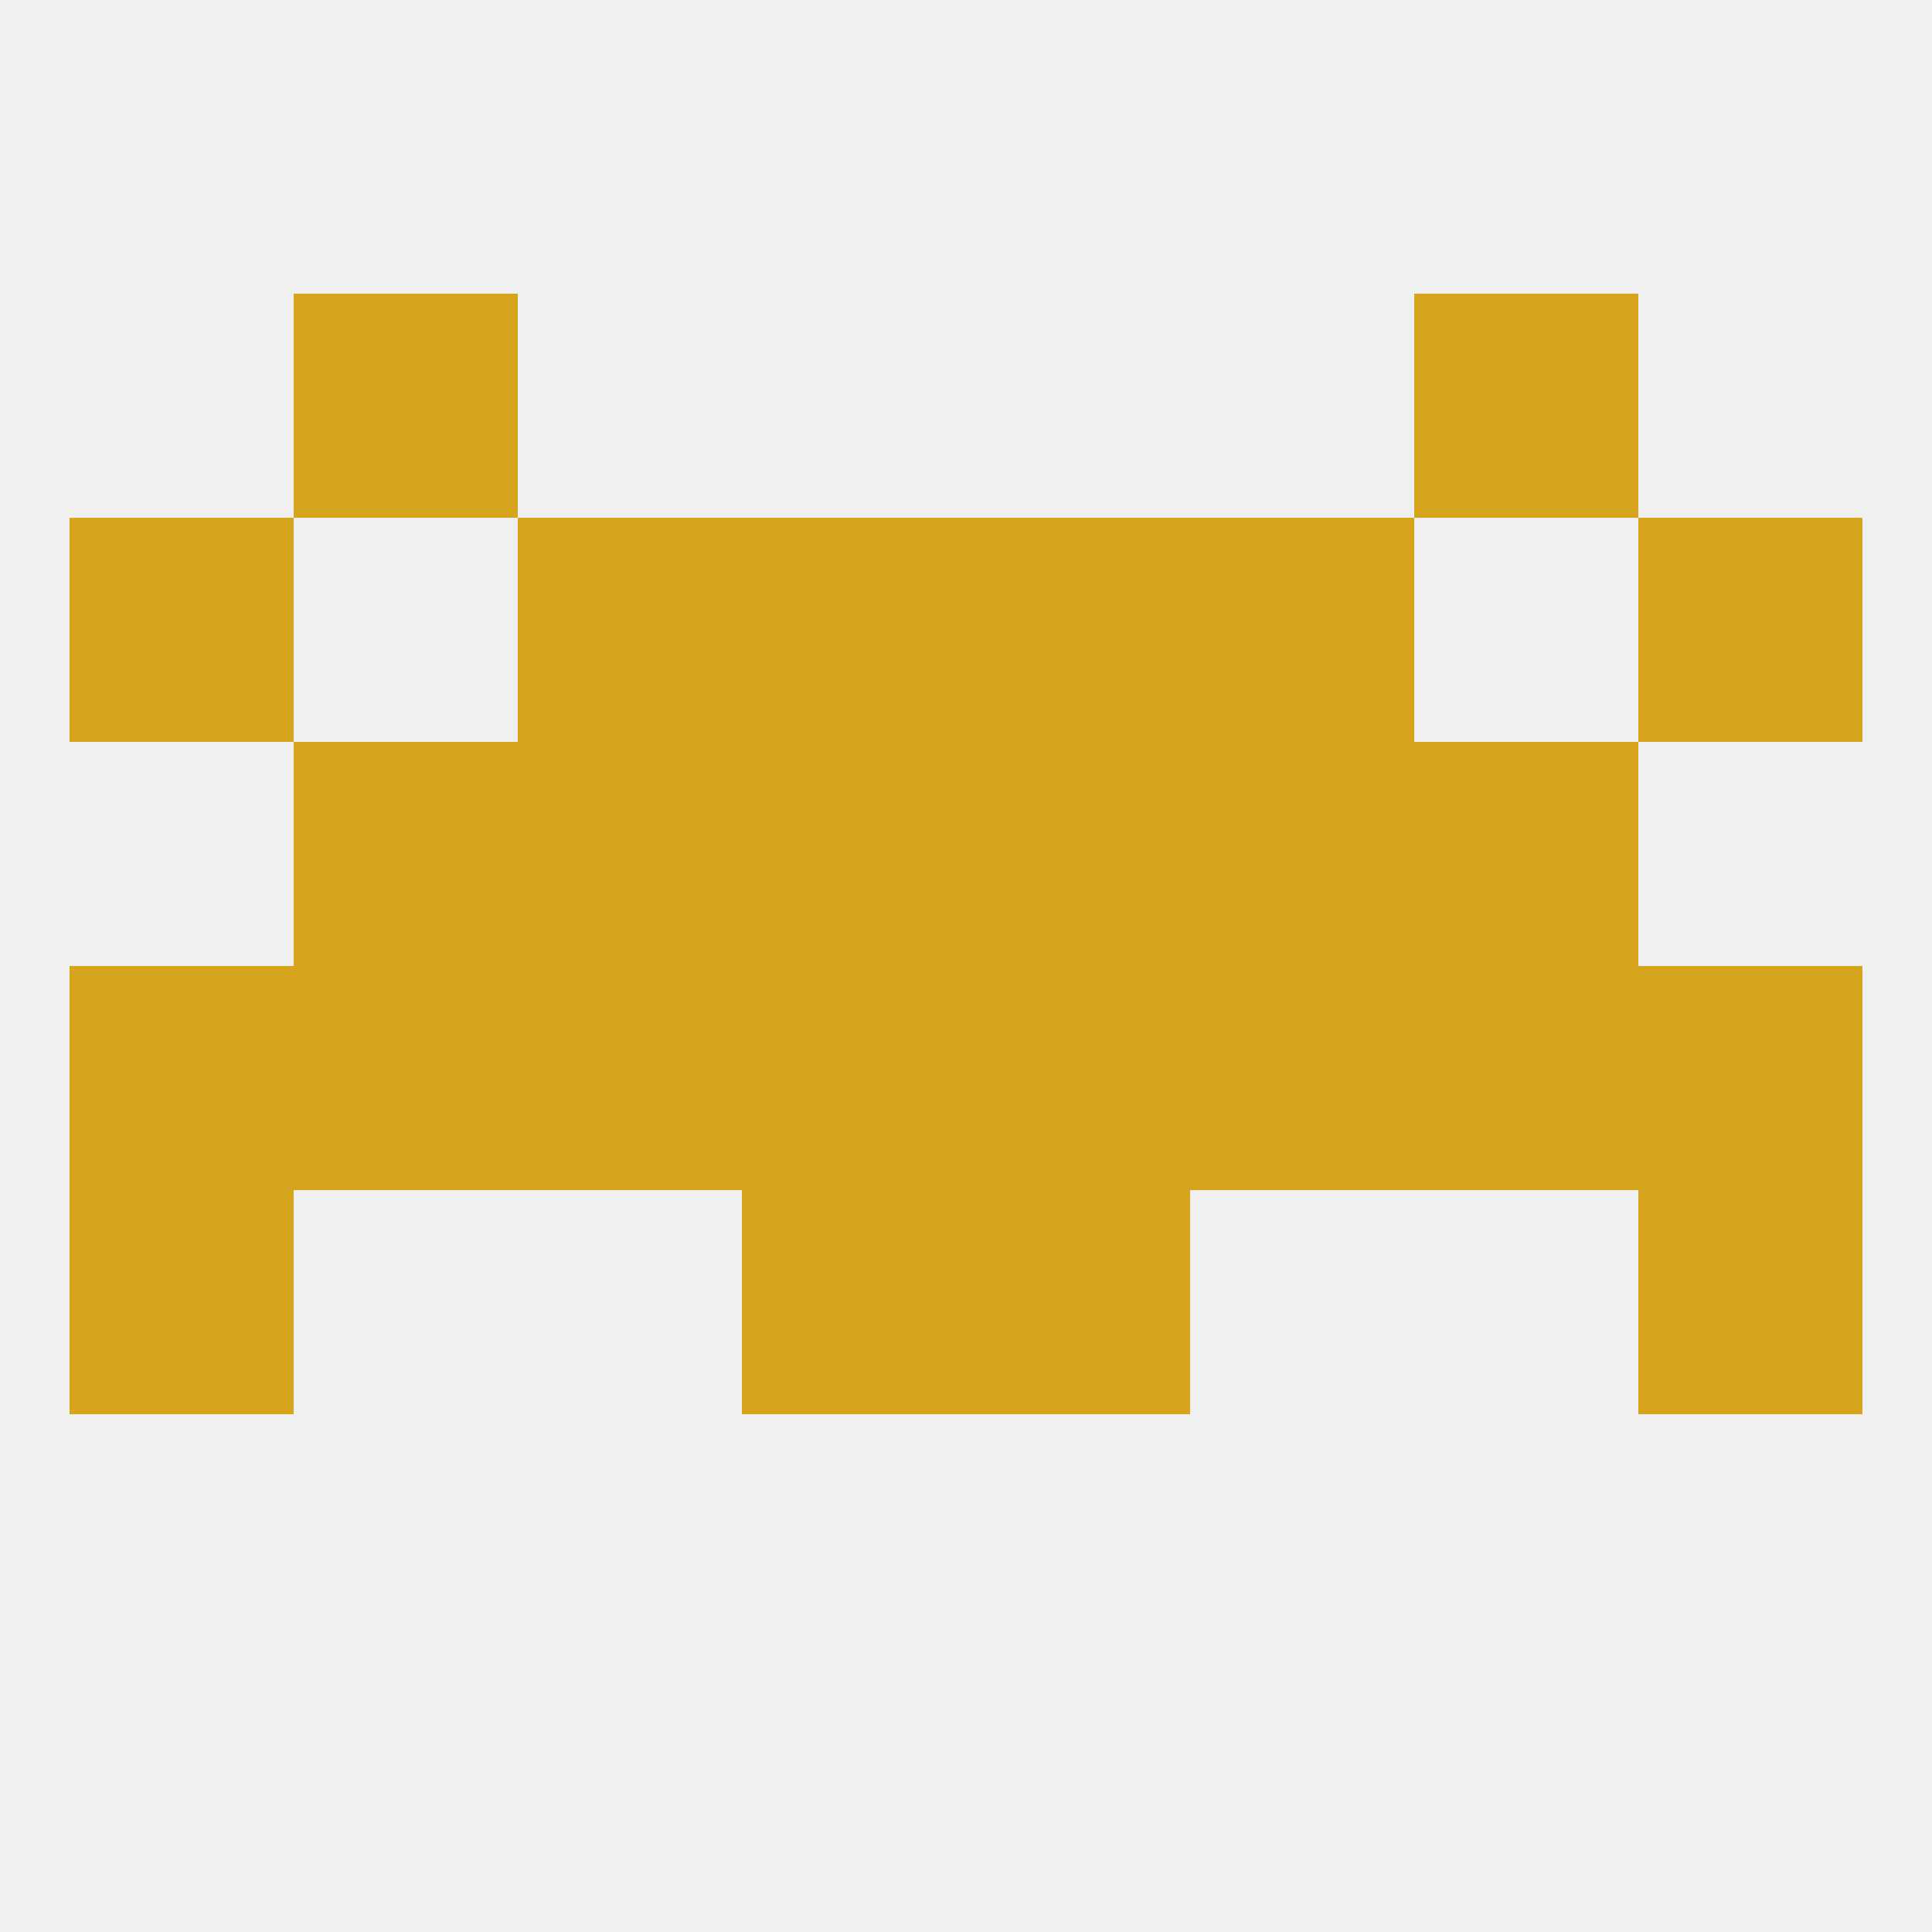
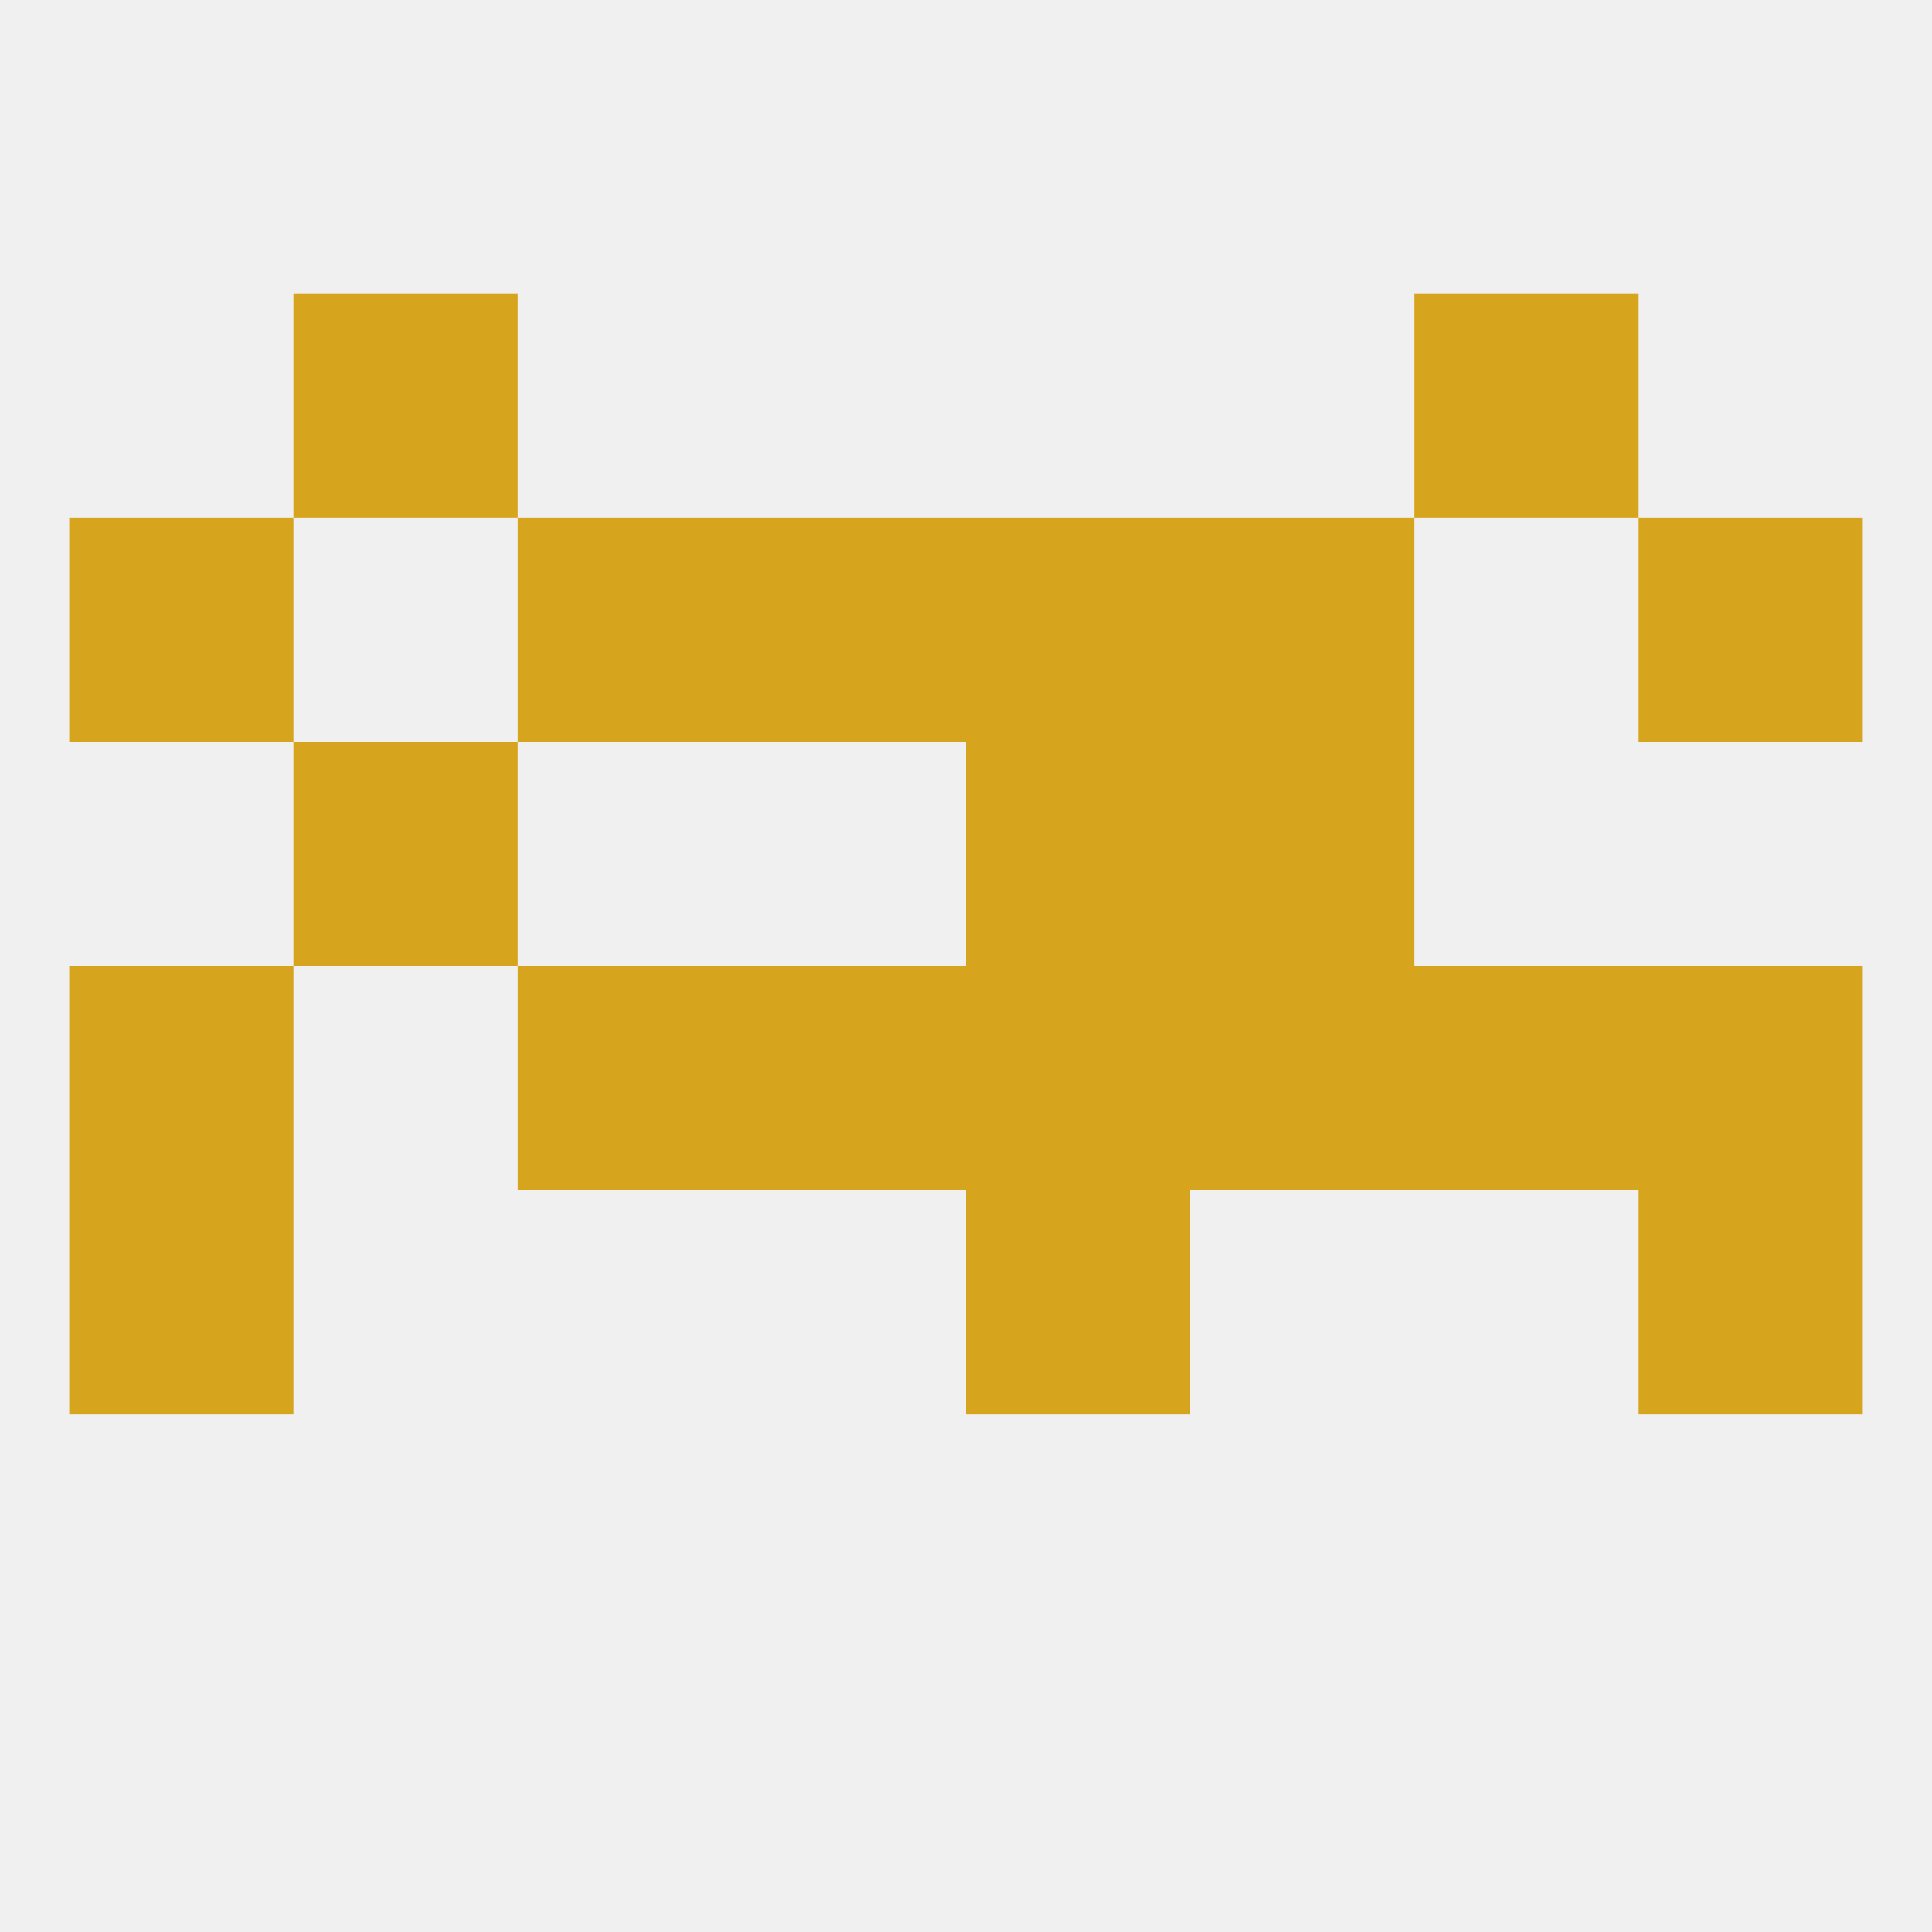
<svg xmlns="http://www.w3.org/2000/svg" version="1.1" baseprofile="full" width="250" height="250" viewBox="0 0 250 250">
  <rect width="100%" height="100%" fill="rgba(240,240,240,255)" />
  <rect x="125" y="125" width="29" height="29" fill="rgba(215,165,29,255)" />
  <rect x="9" y="125" width="29" height="29" fill="rgba(215,165,29,255)" />
  <rect x="212" y="125" width="29" height="29" fill="rgba(215,165,29,255)" />
-   <rect x="38" y="125" width="29" height="29" fill="rgba(215,165,29,255)" />
  <rect x="183" y="125" width="29" height="29" fill="rgba(215,165,29,255)" />
  <rect x="67" y="125" width="29" height="29" fill="rgba(215,165,29,255)" />
  <rect x="154" y="125" width="29" height="29" fill="rgba(215,165,29,255)" />
  <rect x="96" y="125" width="29" height="29" fill="rgba(215,165,29,255)" />
-   <rect x="183" y="96" width="29" height="29" fill="rgba(215,165,29,255)" />
-   <rect x="96" y="96" width="29" height="29" fill="rgba(215,165,29,255)" />
  <rect x="125" y="96" width="29" height="29" fill="rgba(215,165,29,255)" />
-   <rect x="67" y="96" width="29" height="29" fill="rgba(215,165,29,255)" />
  <rect x="154" y="96" width="29" height="29" fill="rgba(215,165,29,255)" />
  <rect x="38" y="96" width="29" height="29" fill="rgba(215,165,29,255)" />
  <rect x="212" y="67" width="29" height="29" fill="rgba(215,165,29,255)" />
  <rect x="96" y="67" width="29" height="29" fill="rgba(215,165,29,255)" />
  <rect x="125" y="67" width="29" height="29" fill="rgba(215,165,29,255)" />
  <rect x="67" y="67" width="29" height="29" fill="rgba(215,165,29,255)" />
  <rect x="154" y="67" width="29" height="29" fill="rgba(215,165,29,255)" />
  <rect x="9" y="67" width="29" height="29" fill="rgba(215,165,29,255)" />
  <rect x="38" y="38" width="29" height="29" fill="rgba(215,165,29,255)" />
  <rect x="183" y="38" width="29" height="29" fill="rgba(215,165,29,255)" />
  <rect x="9" y="154" width="29" height="29" fill="rgba(215,165,29,255)" />
  <rect x="212" y="154" width="29" height="29" fill="rgba(215,165,29,255)" />
-   <rect x="96" y="154" width="29" height="29" fill="rgba(215,165,29,255)" />
  <rect x="125" y="154" width="29" height="29" fill="rgba(215,165,29,255)" />
</svg>